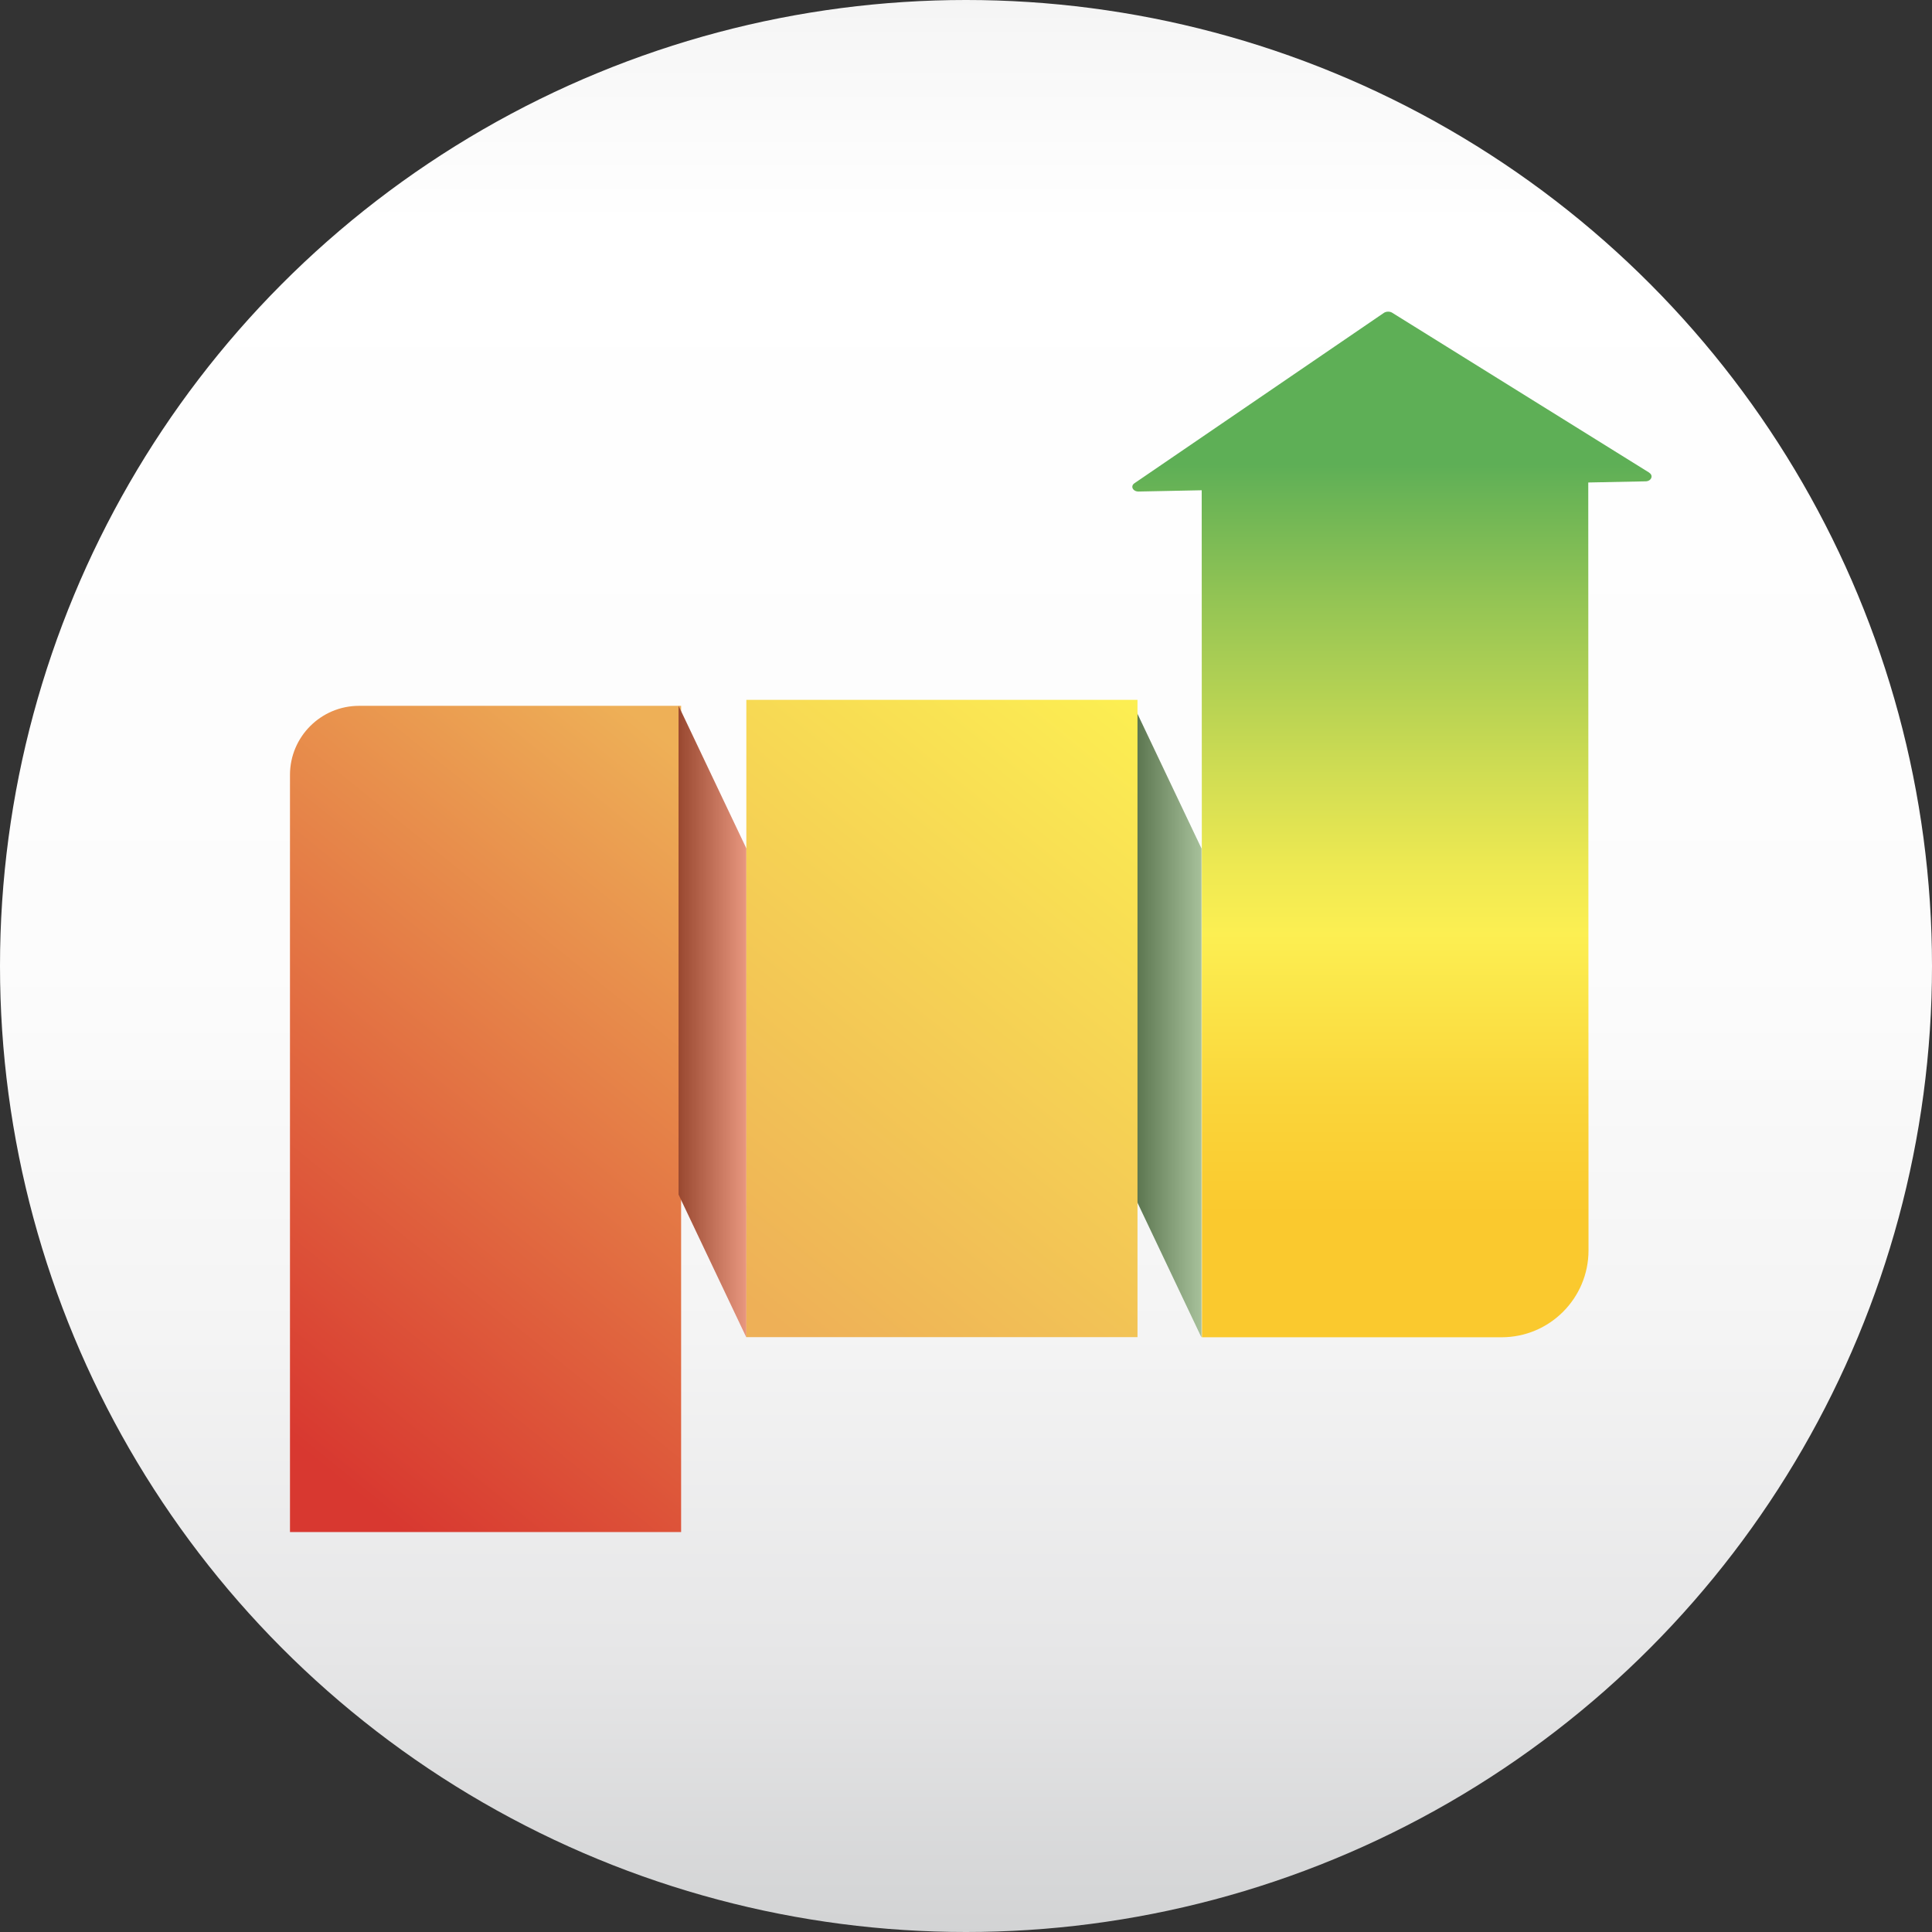
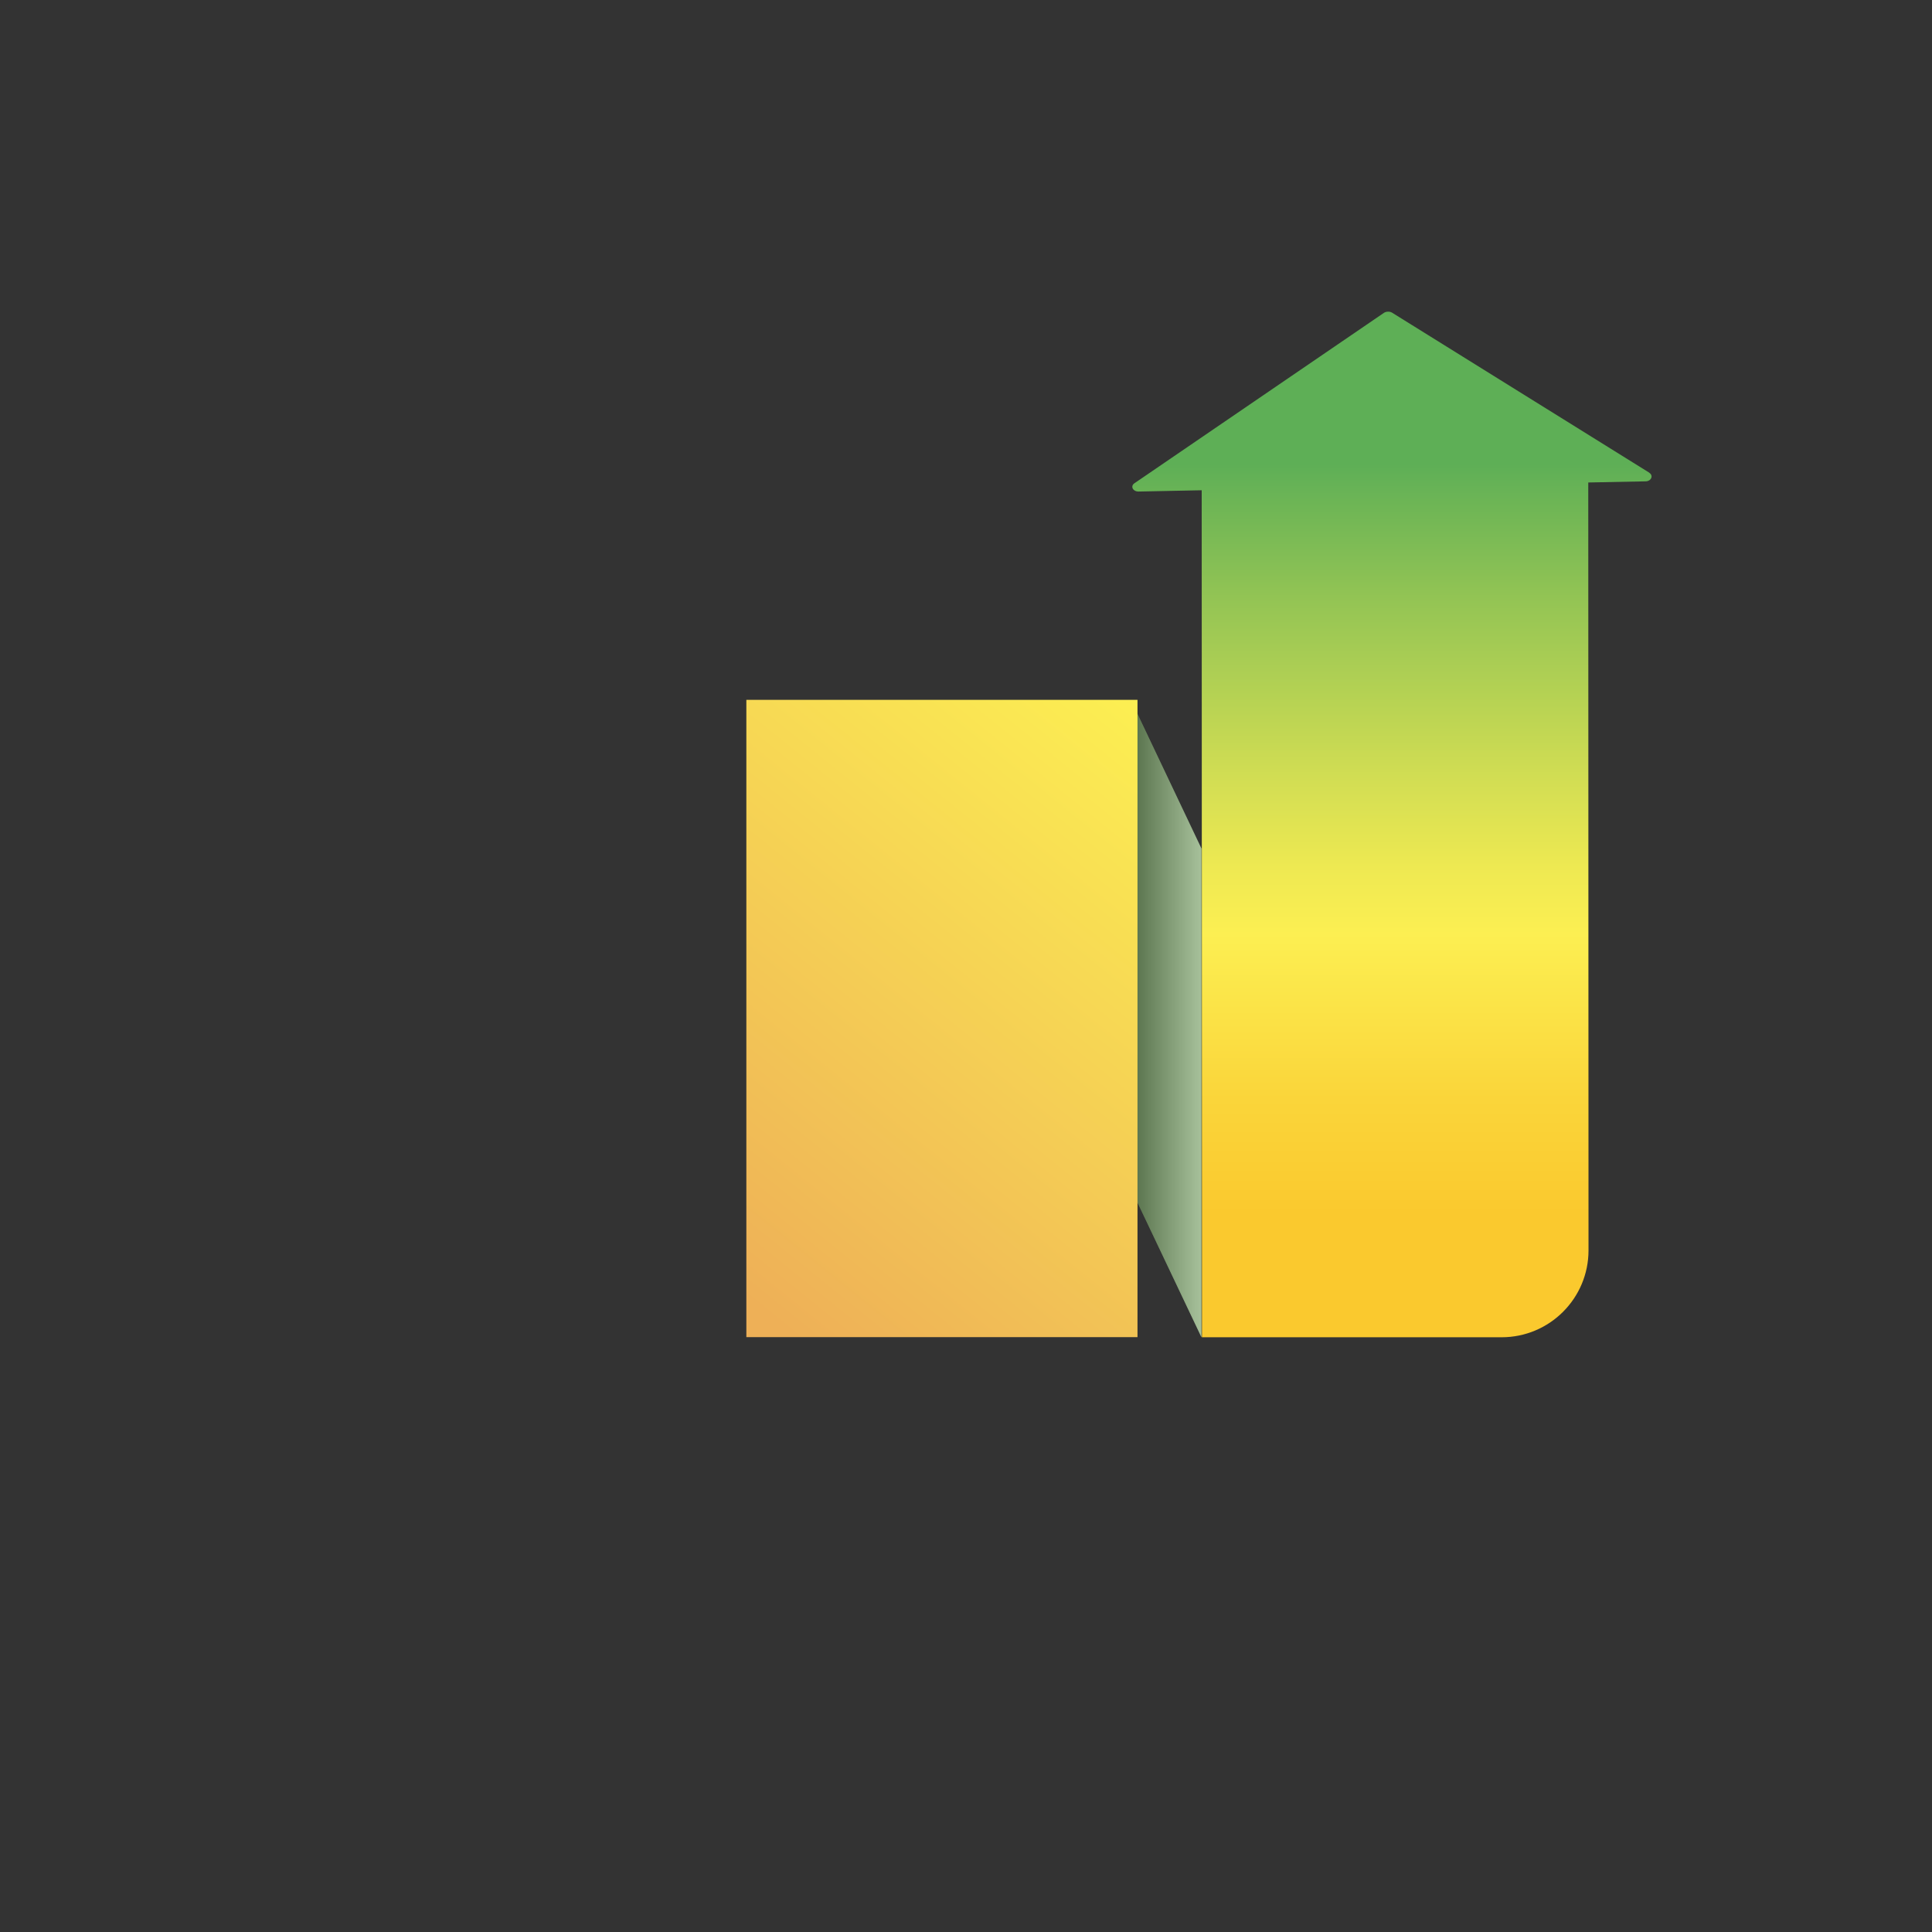
<svg xmlns="http://www.w3.org/2000/svg" xmlns:xlink="http://www.w3.org/1999/xlink" viewBox="0 0 151.64 151.64">
  <rect x="0" y="0" width="151.64" height="151.64" fill="#333333" stroke="none" />
  <defs>
    <style>.cls-1{fill:url(#linear-gradient);}.cls-2{fill:#7fa56e;}.cls-3{fill:#de6846;}.cls-4{fill:url(#New_Gradient_Swatch_2);}.cls-5{fill:url(#linear-gradient-5);}.cls-5,.cls-6{mix-blend-mode:multiply;opacity:.31;}.cls-6{fill:url(#linear-gradient-4);}.cls-7{fill:url(#linear-gradient-3);}.cls-8{fill:url(#linear-gradient-2);}.cls-9{isolation:isolate;}</style>
    <linearGradient id="linear-gradient" x1="75.82" y1="195.53" x2="75.82" y2="-167.69" gradientUnits="userSpaceOnUse">
      <stop offset="0" stop-color="#939597" />
      <stop offset=".01" stop-color="#9a9c9e" />
      <stop offset=".06" stop-color="#b9babb" />
      <stop offset=".12" stop-color="#d2d3d4" />
      <stop offset=".18" stop-color="#e6e6e7" />
      <stop offset=".25" stop-color="#f4f4f4" />
      <stop offset=".33" stop-color="#fcfcfc" />
      <stop offset=".49" stop-color="#fff" />
      <stop offset=".53" stop-color="#f7f7f7" />
      <stop offset=".59" stop-color="#e3e3e3" />
      <stop offset=".66" stop-color="#c1c1c2" />
      <stop offset=".75" stop-color="#929394" />
      <stop offset=".83" stop-color="#595a5c" />
    </linearGradient>
    <linearGradient id="linear-gradient-2" x1="109.25" y1="96.6" x2="109.25" y2="31.9" gradientUnits="userSpaceOnUse">
      <stop offset=".02" stop-color="#fac92e" />
      <stop offset=".16" stop-color="#fad53a" />
      <stop offset=".36" stop-color="#fcef52" />
      <stop offset=".44" stop-color="#eee952" />
      <stop offset=".57" stop-color="#ccdb53" />
      <stop offset=".76" stop-color="#95c554" />
      <stop offset=".93" stop-color="#5eaf56" />
    </linearGradient>
    <linearGradient id="linear-gradient-3" x1="17.07" y1="115.67" x2="60.85" y2="61.36" gradientUnits="userSpaceOnUse">
      <stop offset=".08" stop-color="#d83830" />
      <stop offset=".96" stop-color="#eeb057" />
    </linearGradient>
    <linearGradient id="linear-gradient-4" x1="53.26" y1="80.18" x2="58.58" y2="80.18" gradientUnits="userSpaceOnUse">
      <stop offset="0" stop-color="#000" />
      <stop offset="1" stop-color="#fff" />
    </linearGradient>
    <linearGradient id="linear-gradient-5" x1="88.98" x2="94.3" xlink:href="#linear-gradient-4" />
    <linearGradient id="New_Gradient_Swatch_2" x1="55.66" y1="102.61" x2="92.2" y2="57.28" gradientUnits="userSpaceOnUse">
      <stop offset=".04" stop-color="#eeb057" />
      <stop offset="1" stop-color="#fcef52" />
    </linearGradient>
  </defs>
  <g class="cls-9">
    <g id="Layer_2">
      <g id="Layer_1-2">
-         <circle class="cls-1" cx="75.82" cy="75.82" r="75.82" />
        <path class="cls-8" d="m129.45,37.1l-20.19-12.56c-.18-.11-.46-.1-.63.01l-19.59,13.38c-.34.23-.12.66.33.65l4.95-.1.02,66.48h23.52c3.77,0,6.82-3.06,6.82-6.82l-.02-60.27,4.49-.09c.45,0,.65-.45.3-.67Z" />
-         <path class="cls-7" d="m28.18,55.4h25.28v64.85h-30.7v-59.43c0-2.99,2.43-5.42,5.42-5.42Z" />
-         <polygon class="cls-3" points="58.58 104.96 53.26 93.76 53.26 55.4 58.58 66.6 58.58 104.96" />
-         <polygon class="cls-6" points="58.58 104.96 53.26 93.76 53.26 55.4 58.58 66.6 58.58 104.96" />
        <polygon class="cls-2" points="94.3 104.96 88.98 93.76 88.98 55.4 94.3 66.6 94.3 104.96" />
        <polygon class="cls-5" points="94.3 104.96 88.98 93.76 88.98 55.4 94.3 66.6 94.3 104.96" />
        <rect class="cls-4" x="58.58" y="54.93" width="30.7" height="50.02" />
      </g>
    </g>
  </g>
</svg>